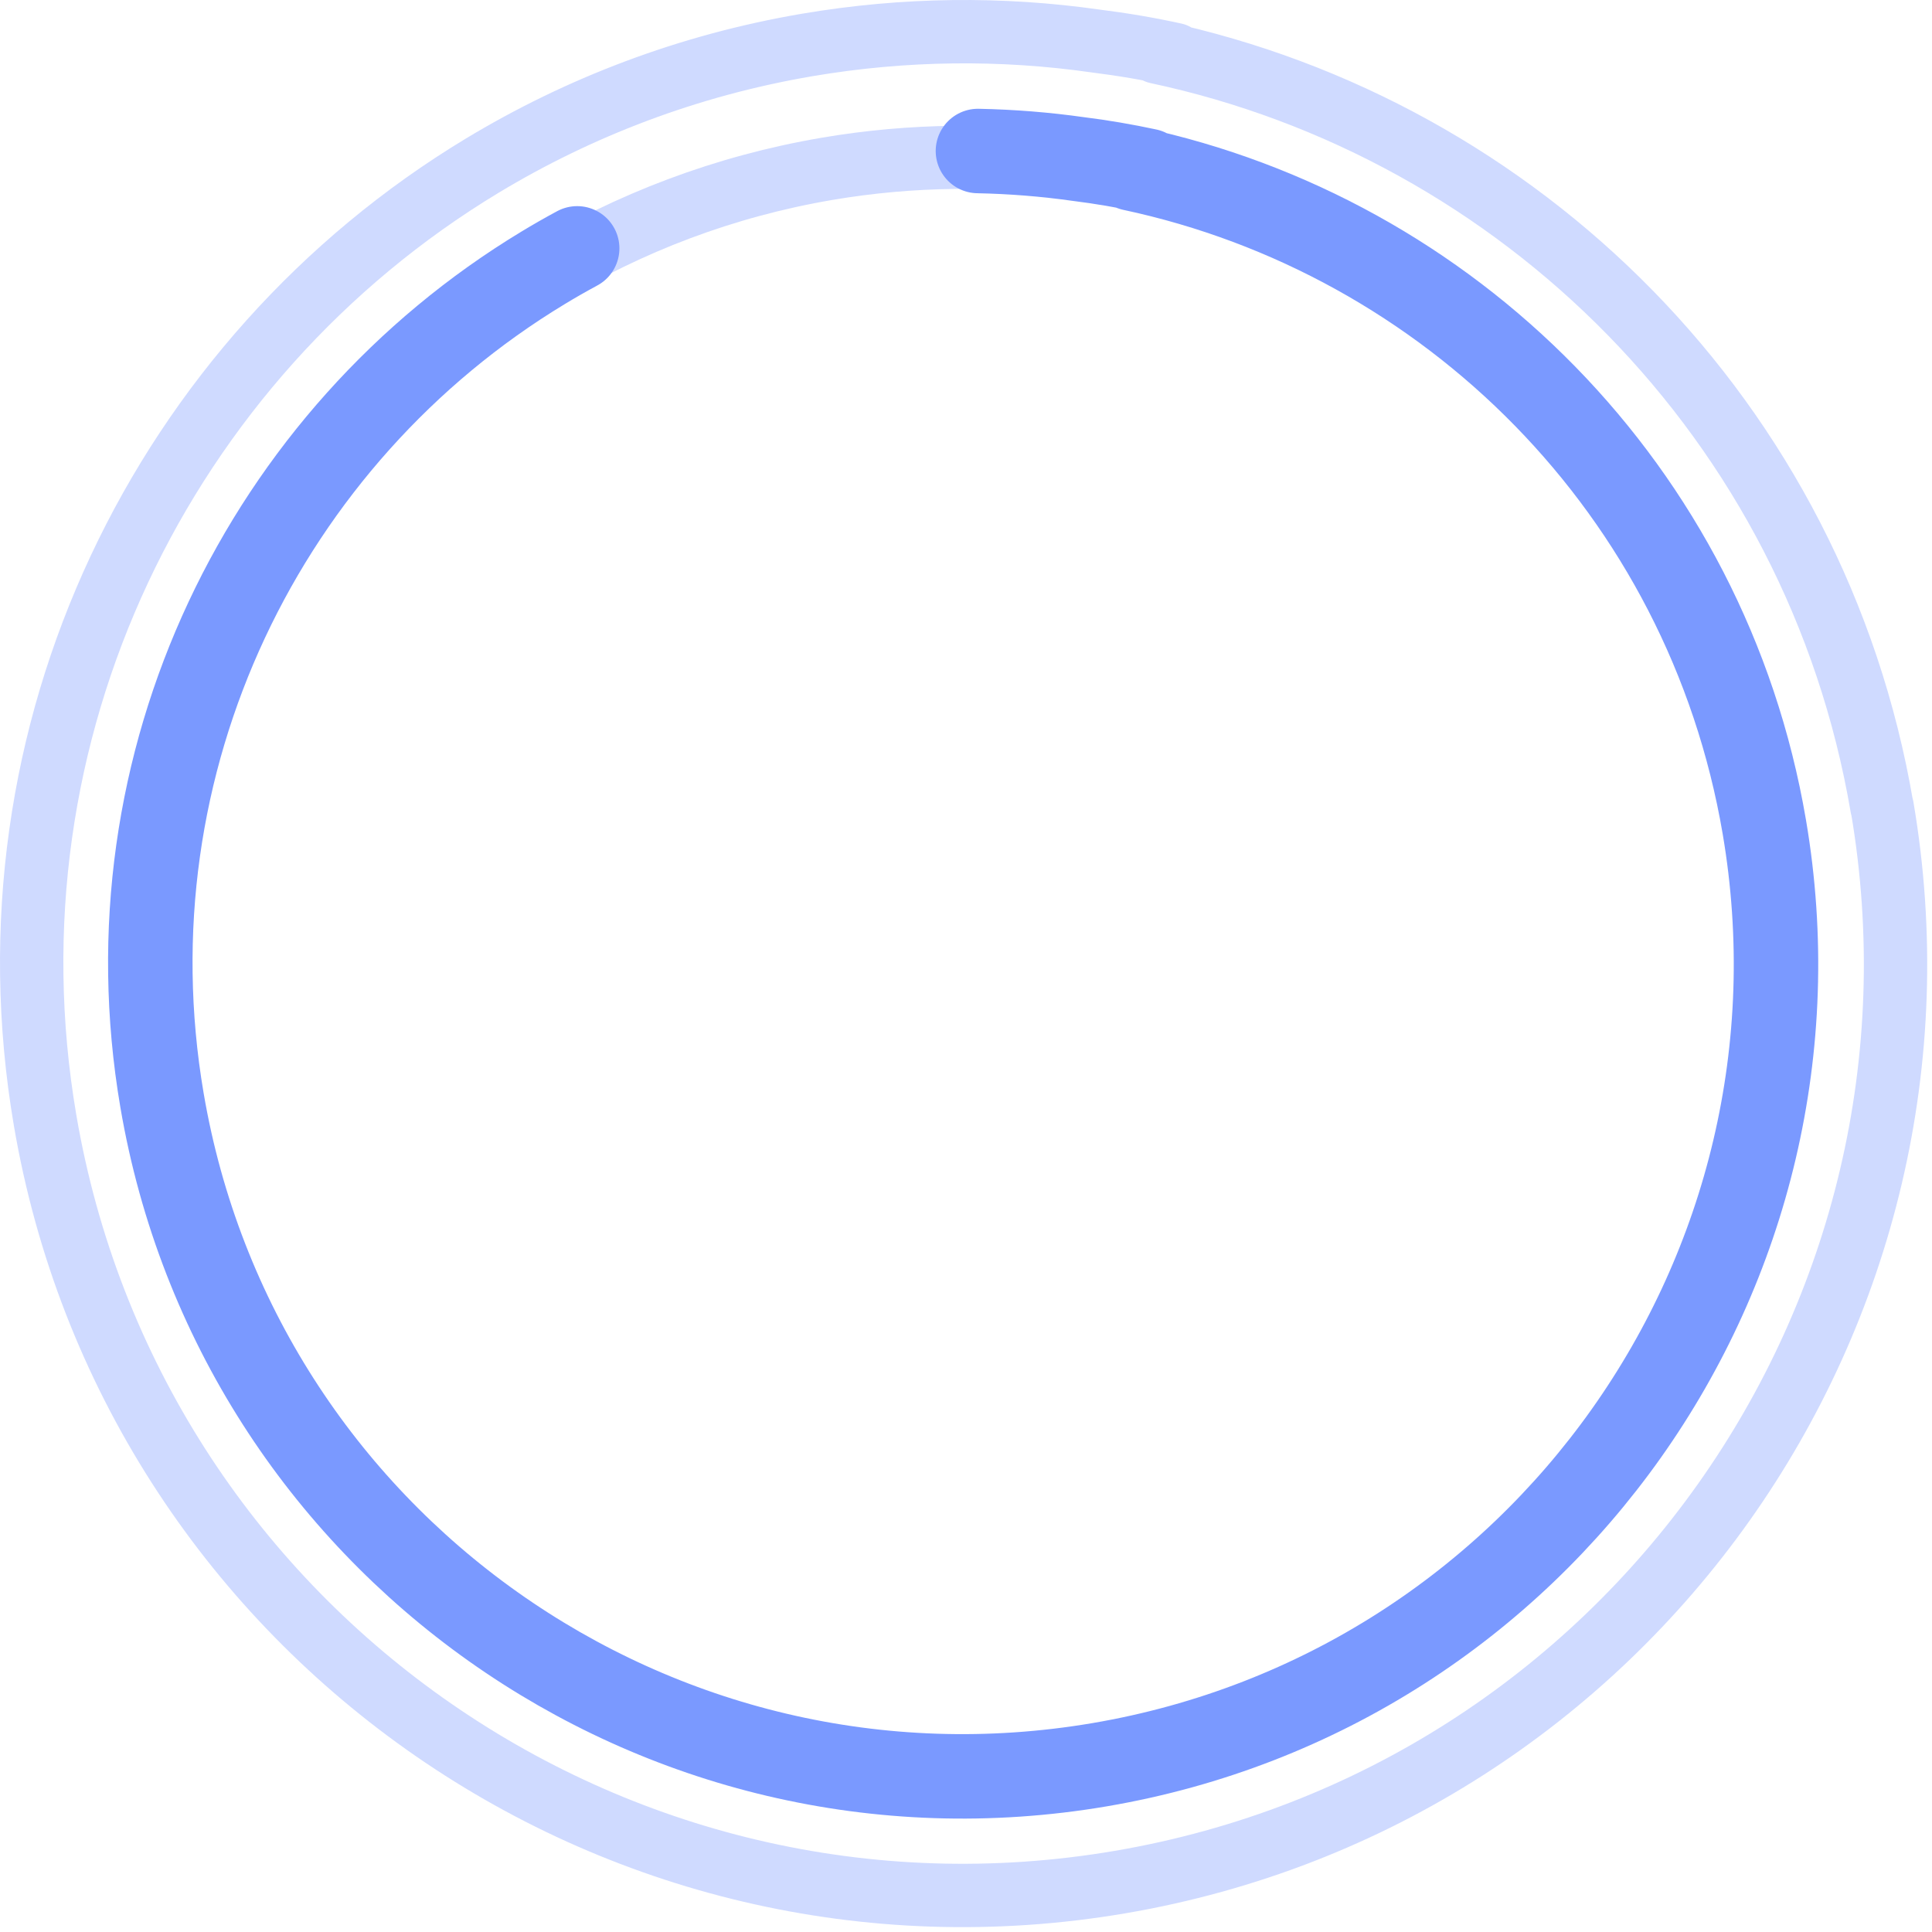
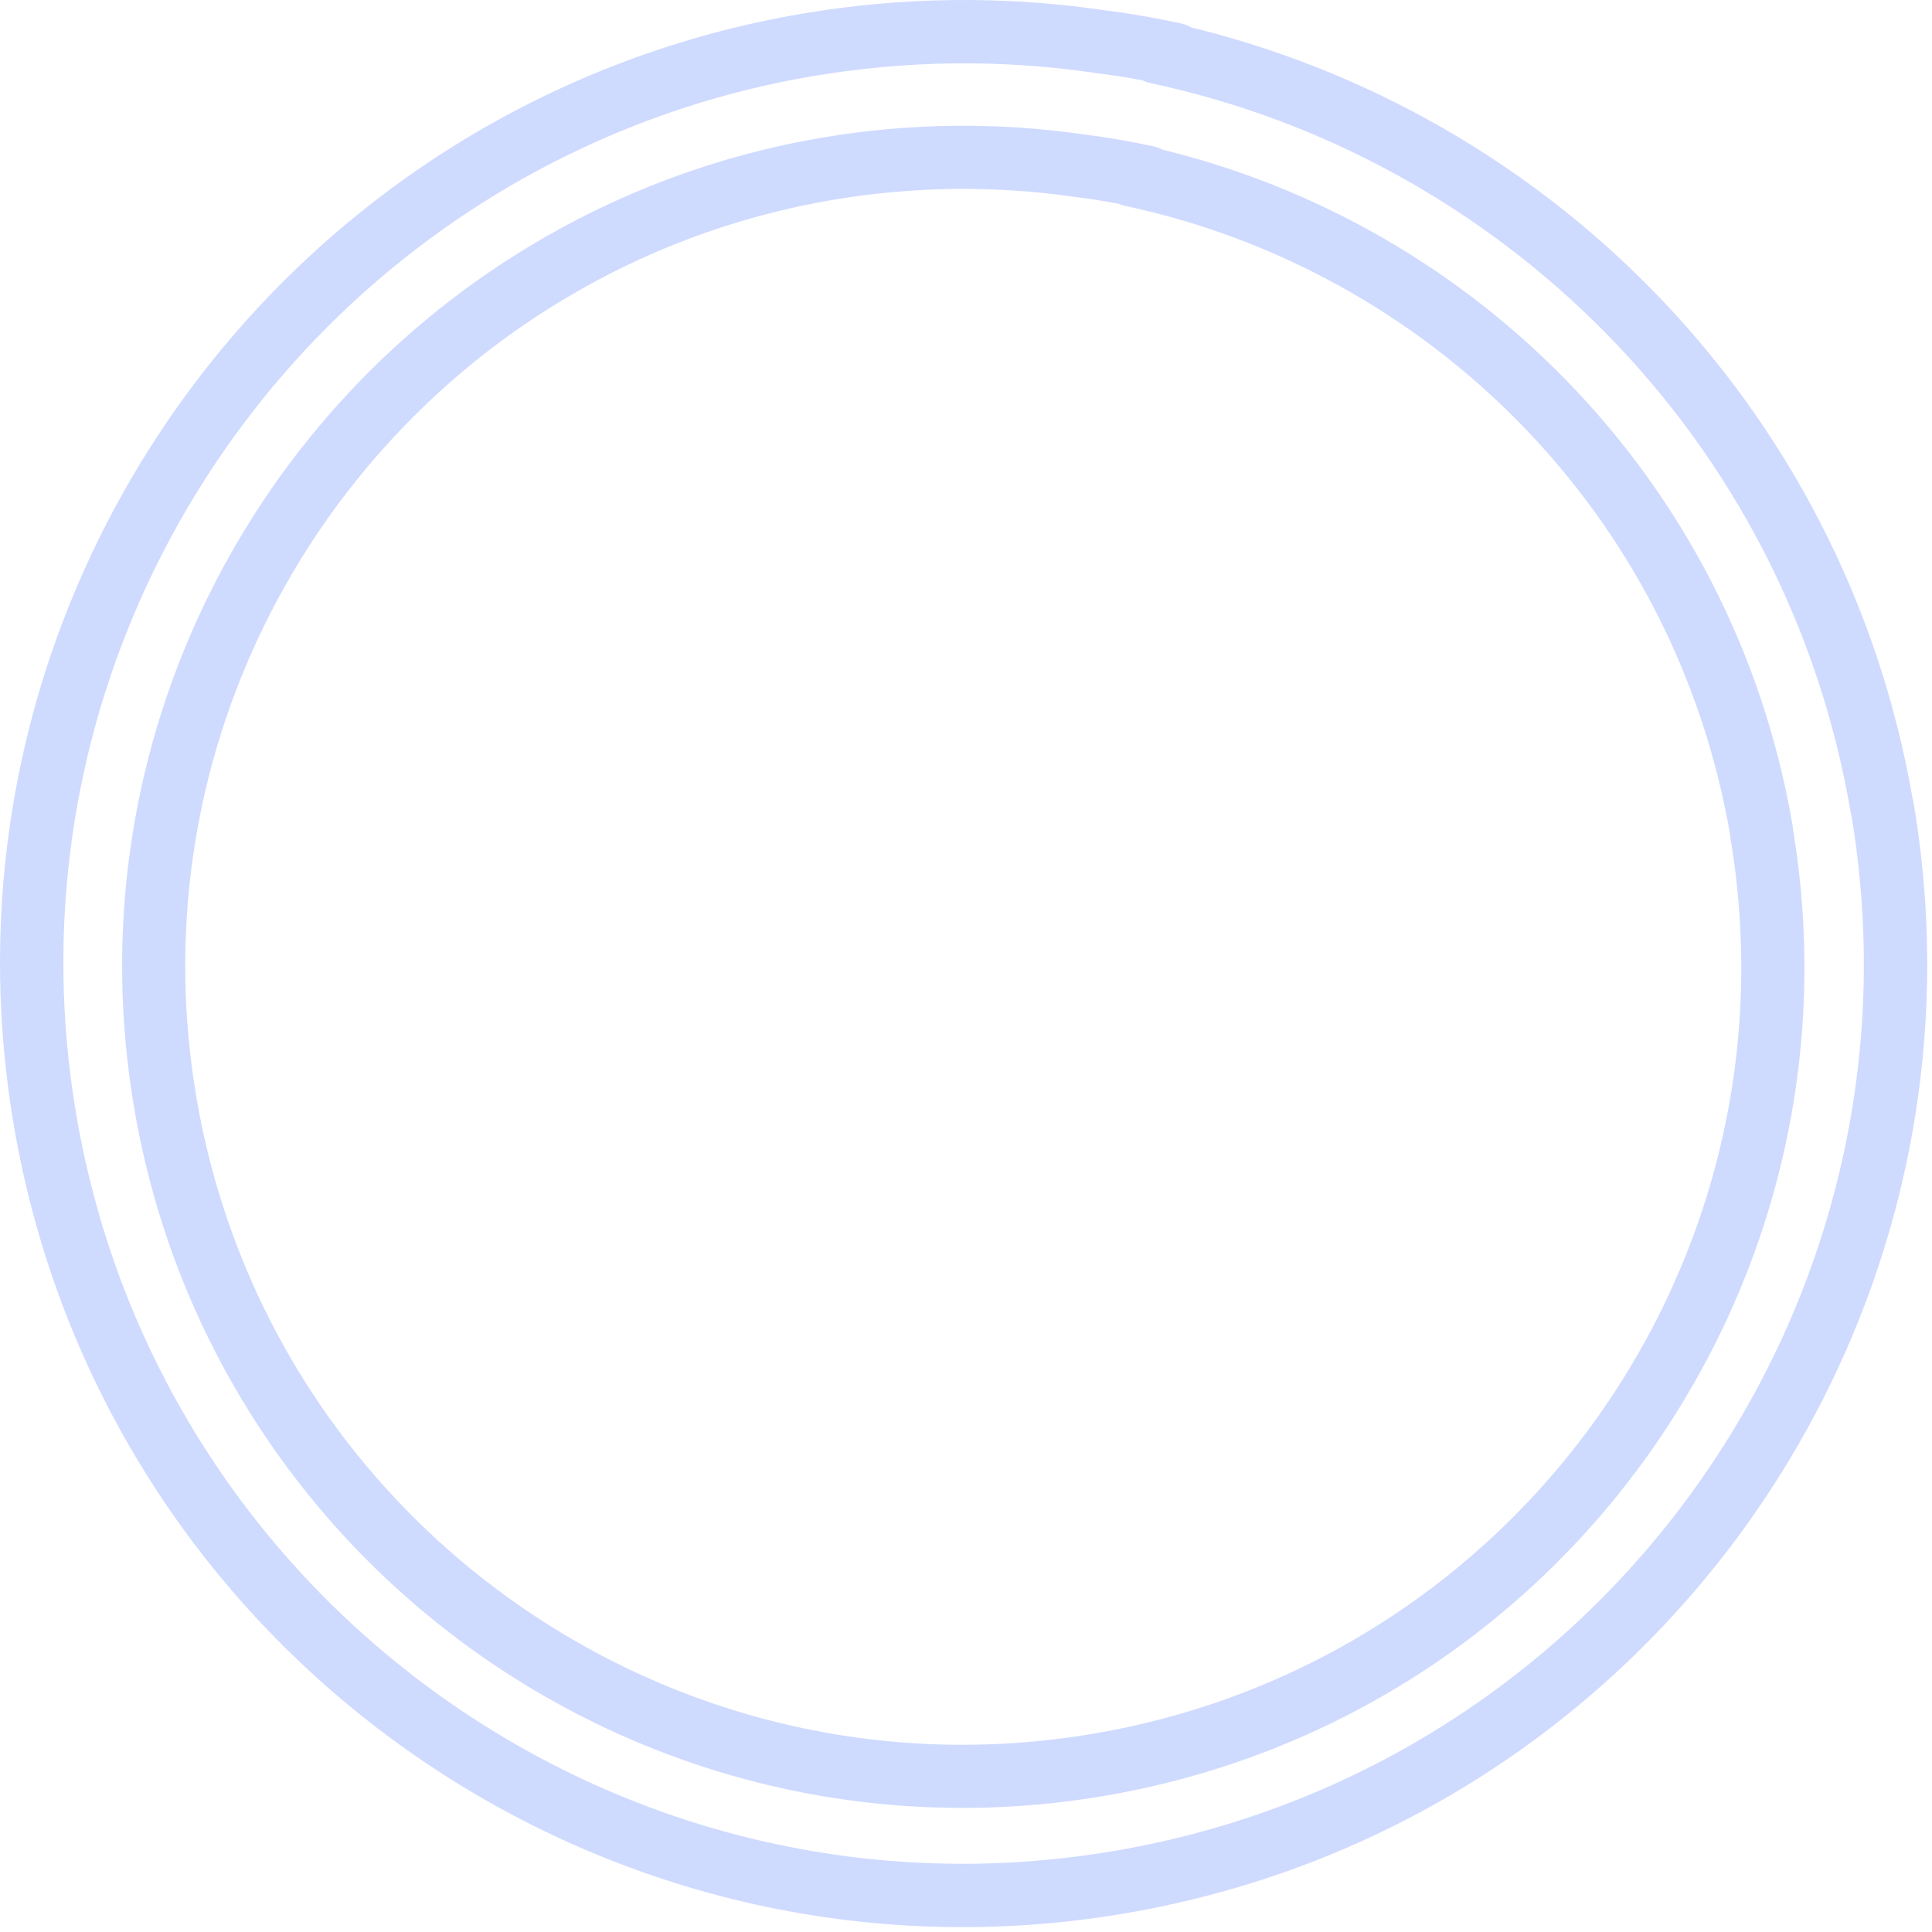
<svg xmlns="http://www.w3.org/2000/svg" width="252" height="252" viewBox="0 0 252 252" fill="none">
  <path d="M245.467 105.253C236.856 54.72 198.181 16.857 150.924 6.797L153.243 7.116C149.822 6.362 146.372 5.782 142.893 5.347C130.717 3.608 118.047 3.694 105.262 5.869C89.78 8.507 75.516 13.987 62.847 21.64C21.36 46.718 -2.762 95.396 5.878 146.102C17.156 212.291 79.952 256.764 146.111 245.487C212.271 234.209 256.773 171.412 245.496 105.253H245.467Z" stroke="#CFDAFF" stroke-width="8.263" stroke-linecap="round" stroke-linejoin="round" />
  <path d="M229.753 108.355C222.273 64.461 188.671 31.555 147.619 22.829L149.619 23.119C146.662 22.481 143.647 21.959 140.603 21.582C130.021 20.075 119.004 20.133 107.9 22.017C94.448 24.308 82.068 29.062 71.052 35.73C34.986 57.532 14.054 99.802 21.562 143.841C31.362 201.332 85.895 239.978 143.386 230.179C200.877 220.379 239.523 165.846 229.724 108.355H229.753Z" stroke="#CFDAFF" stroke-width="8.234" stroke-linecap="round" stroke-linejoin="round" />
-   <path d="M75.284 32.395C73.777 33.207 72.298 34.048 70.82 34.947C34.638 56.835 13.59 99.279 21.128 143.492C30.956 201.215 85.721 240.006 143.444 230.178C201.167 220.349 239.958 165.584 230.13 107.861C222.621 63.793 188.903 30.772 147.677 21.987L149.677 22.277C146.691 21.639 143.676 21.117 140.632 20.741C136.341 20.132 131.963 19.784 127.557 19.697" stroke="#7A99FF" stroke-width="11.017" stroke-linecap="round" stroke-linejoin="round" />
</svg>